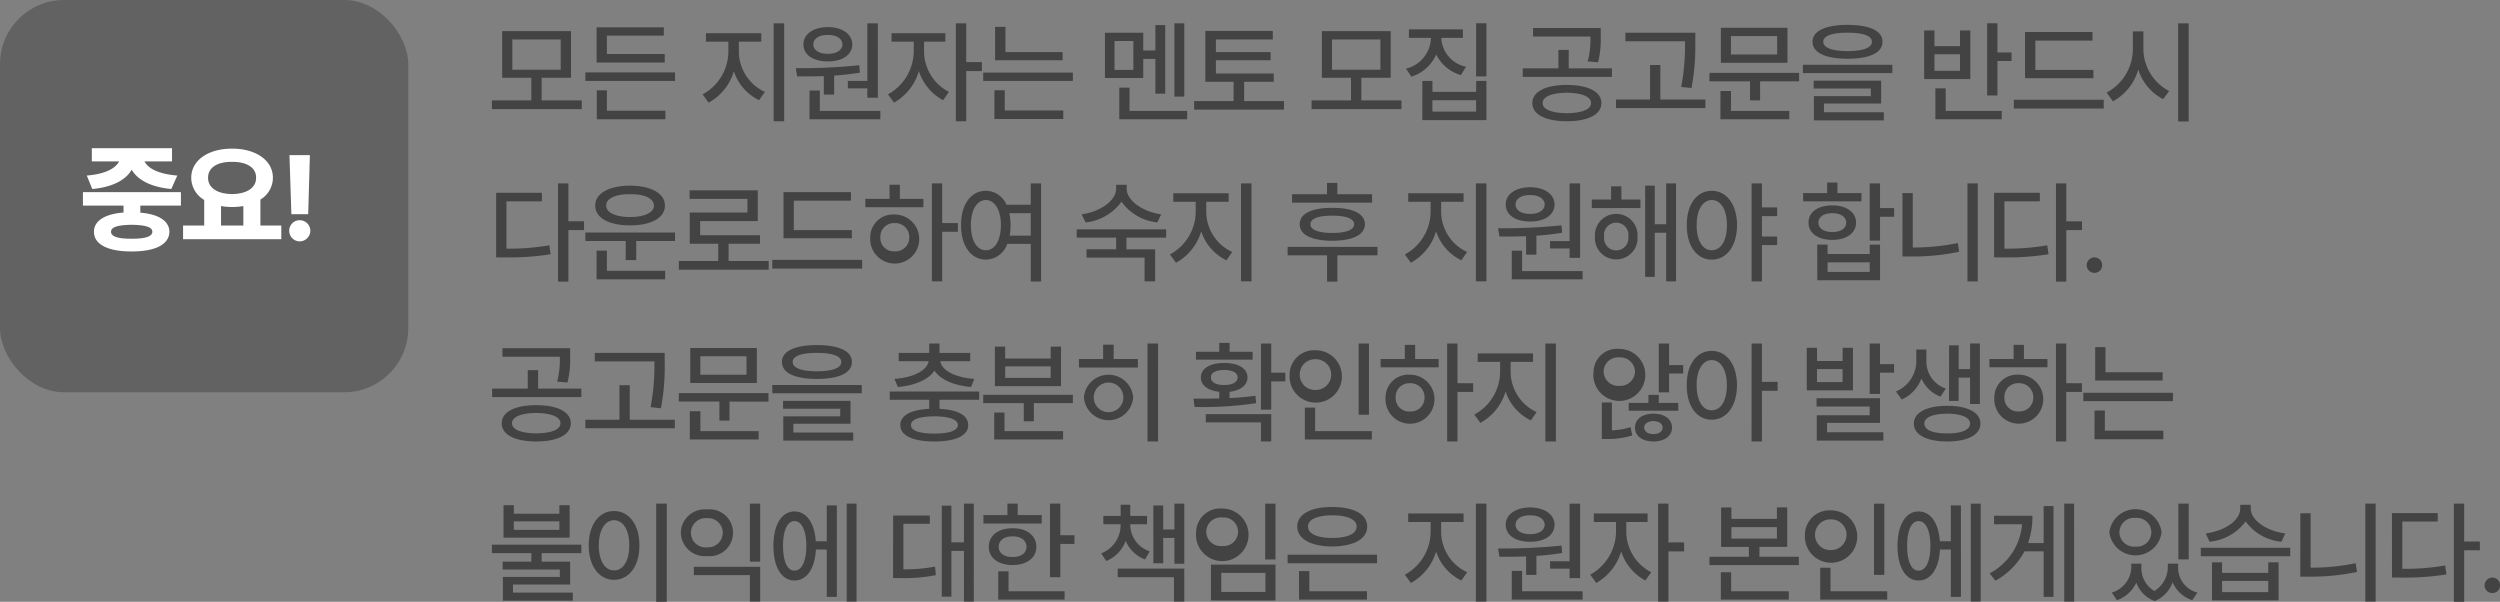
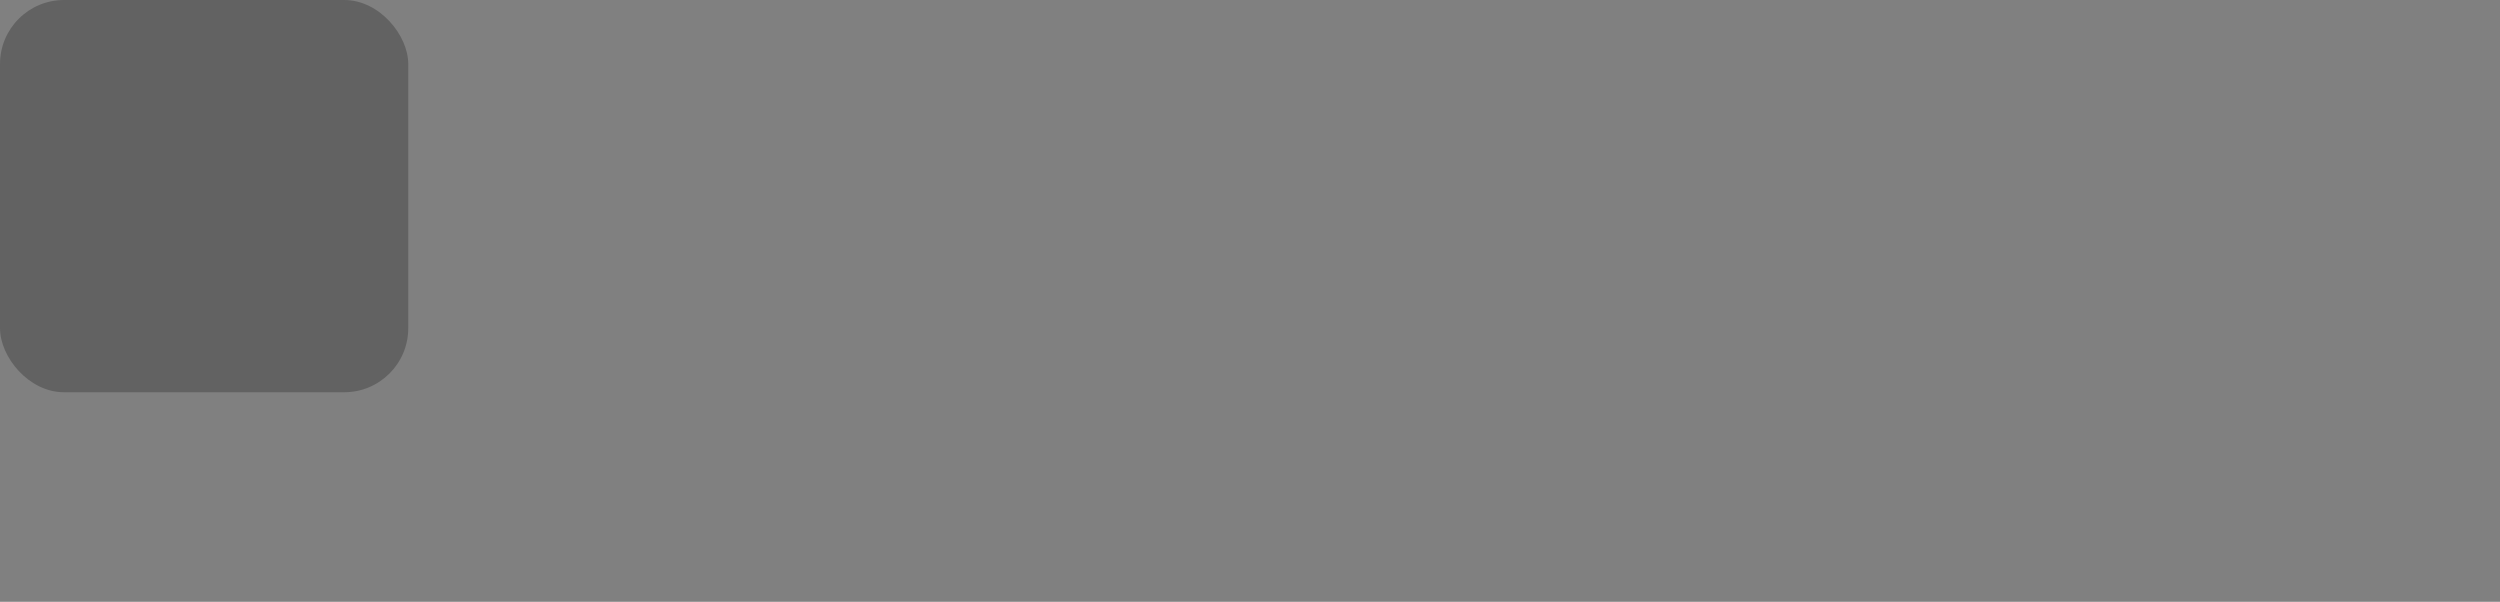
<svg xmlns="http://www.w3.org/2000/svg" width="312.3" height="75.176" viewBox="0 0 312.3 75.176">
  <rect x="0" y="0" width="312.3" height="75.176" fill="#808080" stroke="none" />
  <g data-name="그룹 283">
    <g data-name="그룹 267" transform="translate(108 -2508)">
-       <path data-name="패스 10460" d="M11.676-1.456H6.664v-2.828h3.668v-5.824h-8.6v5.824h3.64v2.828H.448v1.092h11.228zM3-5.292v-3.78h6.044v3.78zm20.328.336h-11.2v1.064h11.2zm-9.8-1.232h8.512v-1.064h-7.228v-2.3h7.112v-1.036h-8.4zM13.552.9h8.568V-.168h-7.308v-2.548h-1.26zM31.3-7.476v-1.316h2.8v-1.064h-6.912v1.064h2.8v1.316a6.117 6.117 0 0 1-3.22 5.264l.756 1.036a6.607 6.607 0 0 0 3.15-3.92 6.137 6.137 0 0 0 3.15 3.612l.728-1.036A5.57 5.57 0 0 1 31.3-7.476zm4.34 8.624h1.32v-12.236h-1.316zm13.02-12.236h-1.312v7.2h-2.436v.924h2.436v1.176h1.316zm-10.248 5.6.168 1.036c.994 0 2.142 0 3.332-.042v2.31H43.2v-2.38a30.608 30.608 0 0 0 3.22-.364l-.084-.924a71.742 71.742 0 0 1-7.92.364zm.952-2.968c0 1.316 1.246 2.142 3.052 2.128 1.792.014 3.038-.812 3.052-2.128-.014-1.288-1.26-2.156-3.052-2.156s-3.048.868-3.048 2.156zM40.124.9h8.848V-.14h-7.56v-2.548h-1.288zm.476-9.356c0-.728.742-1.19 1.82-1.176 1.05-.014 1.806.448 1.82 1.176-.014.728-.77 1.19-1.82 1.176-1.078.014-1.82-.448-1.82-1.176zm13.832.98v-1.316h2.66v-1.064h-6.72v1.064h2.772v1.316a6.217 6.217 0 0 1-3.22 5.264l.756 1.036a6.66 6.66 0 0 0 3.108-3.948 6.272 6.272 0 0 0 3.024 3.64l.728-1.036a5.725 5.725 0 0 1-3.108-4.956zm3.976 8.624H59.7v-6.272h1.96v-1.12H59.7v-4.844h-1.292zM71.736-7.5H64.6v-3.14h-1.292v4.172h8.428zm-9.912 3.608h11.2v-1.036h-11.2zm1.4 4.76h8.6V-.2h-7.312v-2.52h-1.288zM86.94-11.088h-1.232v9.156h1.232zm-9.912 6.832h4.788v-2.38h1.512V-2.3h1.232v-8.568h-1.232V-7.7h-1.512v-2.212h-4.788zm1.2-1.008v-3.612h2.352v3.612zM78.82.9h8.48V-.14h-7.2v-2.912h-1.28zm19.292-5.716h-7.224v-1.652h6.832V-7.5h-6.832v-1.572H98v-1.064h-8.428v6.356H93.1v2.408h-4.928v1.064H99.4v-1.064h-4.984V-3.78h3.7zm15.96 3.36h-5.012v-2.828h3.668v-5.824h-8.6v5.824h3.64v2.828h-4.928v1.092h11.228zm-8.68-3.836v-3.78h6.048v3.78zm13.664-3.836v-.14h2.688v-1.064H115v1.064h2.744v.14a4.041 4.041 0 0 1-3.108 3.7l.672 1.008a5 5 0 0 0 3.104-2.78 4.941 4.941 0 0 0 3.08 2.576l.644-1.036a3.859 3.859 0 0 1-3.08-3.468zm-2.38 10.136h8.008v-4.9H123.4v1.372h-5.46v-1.372h-1.26zm1.26-1.064v-1.428h5.46v1.428zm5.46-4.4h1.288v-6.636H123.4zm11.34 1.064c-2.646 0-4.326.84-4.312 2.268-.014 1.428 1.666 2.268 4.312 2.268s4.312-.84 4.312-2.268-1.68-2.264-4.312-2.264zM129.22-4.4h11.144v-1.06h-5.4v-2.3h-1.288v2.3h-4.456zm1.288-5.04h7.168a10.856 10.856 0 0 1-.336 3.108l1.288.112a11.635 11.635 0 0 0 .336-3.248V-10.5h-8.456zm1.2 8.316c-.014-.8 1.148-1.274 3.024-1.288 1.862.014 3.024.49 3.024 1.288S136.6.126 134.736.14c-1.876-.014-3.036-.476-3.024-1.26zm19.072-8.788h-8.736v1.064h7.448v.14a27.8 27.8 0 0 1-.476 5.572L150.3-3a27.519 27.519 0 0 0 .476-5.712zM140.868-.5h11.172v-1.068h-5.628V-5.88h-1.288v4.312h-4.256zm22.876-4.4h-11.2v1.064h5.068v2.38h1.26v-2.38h4.872zM153.916.9h8.6V-.14h-7.28v-2.492h-1.316zm.056-7.056h8.316v-4.368h-8.316zm1.26-1.036v-2.3H161v2.3zm14.56-3.7c-2.758 0-4.368.756-4.368 2.1 0 1.386 1.61 2.128 4.368 2.128s4.382-.742 4.368-2.128c.014-1.344-1.596-2.1-4.368-2.1zm-5.572 6.02h11.172v-1.036H164.22zm1.344 1.932h7.14v.952h-7.112v3.024h8.736V.028h-7.476v-1.092h7.14V-3.92h-8.428zm1.2-5.852c0-.714 1.078-1.134 3.024-1.12 1.974-.014 3.052.406 3.052 1.12 0 .77-1.078 1.162-3.052 1.176-1.942-.014-3.02-.406-3.02-1.176zm21.756-2.3h-1.288v9.016h1.288v-4.308h1.764v-1.064h-1.764zm-9.156 6.972h5.768v-6.076h-1.288v1.96h-3.192v-1.96h-1.288zm1.288-1.036v-2.068h3.192v2.072zM180.768.9h8.288V-.14h-7v-2.828h-1.288zm19.74-6.16h-7.252v-3.672h7.14V-10h-8.428v5.768h8.54zm-9.94 4.816H201.8V-1.54h-11.232zm16.184-7.536v-2.1h-1.316v2.1a6.174 6.174 0 0 1-3.276 5.544l.784 1.092a6.472 6.472 0 0 0 3.164-3.976 6.253 6.253 0 0 0 3.108 3.7l.756-1.008a5.974 5.974 0 0 1-3.22-5.352zm4.34 9.156h1.316v-12.264h-1.316zM10 8.912H8.708v12.264H10v-6.44h1.96v-1.092H10zm-9.02 9.24h.98a32.948 32.948 0 0 0 5.824-.392l-.168-1.12a28.983 28.983 0 0 1-5.348.42v-5.908h4.424v-1.064H.98zm22.344-3.108h-11.2v1.064h5.04v2.38h1.316v-2.38h4.844zm-9.968-3.36c-.014 1.526 1.722 2.478 4.34 2.464 2.646.014 4.368-.938 4.368-2.464S20.342 9.206 17.7 9.192c-2.622.014-4.358.966-4.344 2.492zm.168 9.212h8.568v-1.064h-7.28v-2.52h-1.288zm1.2-9.212c0-.91 1.19-1.442 2.968-1.428 1.806-.014 2.982.518 3 1.428-.014.882-1.19 1.428-3 1.428-1.774 0-2.964-.546-2.964-1.428zm20.3 6.916h-5.008v-2.156h3.92V15.38H26.46v-1.764h7.2V9.78h-8.516v1.064h7.224v1.708h-7.2v3.892h3.556V18.6H23.8v1.092h11.228zm10.388-3.864h-7.248v-3.668H45.3V10h-8.424v5.768h8.54zm-9.94 4.816H46.7V18.46H35.476zM56.7 8.912h-1.288v12.236H56.7V14.96h1.96v-1.092H56.7zm-9.6 2.968h7.252v-1.036h-2.94V9.08H50.12v1.764H47.1zm.616 3.752a3.061 3.061 0 1 0 3.048-2.832 2.842 2.842 0 0 0-3.052 2.832zm1.26 0a1.7 1.7 0 0 1 1.792-1.764 1.744 1.744 0 0 1 1.82 1.764 1.72 1.72 0 0 1-1.82 1.764 1.676 1.676 0 0 1-1.796-1.764zm13.188-5.8c-1.834 0-3.122 1.666-3.108 4.284-.014 2.646 1.274 4.312 3.108 4.312a2.855 2.855 0 0 0 2.66-1.96h2.94v4.7h1.288V8.912H67.76v2.66h-3.038a2.8 2.8 0 0 0-2.562-1.736zm-1.88 4.288c0-1.918.756-3.122 1.876-3.136 1.106.014 1.862 1.218 1.876 3.136-.014 1.946-.77 3.15-1.876 3.136-1.12.014-1.876-1.19-1.876-3.136zm4.8-1.484h2.676v2.8h-2.632a7.687 7.687 0 0 0 .112-1.316 7 7 0 0 0-.154-1.484zm14.66-3.052v-.5h-1.316v.5c-.014 1.484-1.96 2.856-4.312 3.192l.5 1.008a6.334 6.334 0 0 0 4.48-2.59 6.276 6.276 0 0 0 4.48 2.59l.476-1.008c-2.334-.336-4.294-1.722-4.308-3.192zm-6.244 6.1h4.928v1.456h-3.7v1.04h7.252v2.968h1.32v-4h-3.584v-1.46h4.956v-1.036H73.5zm16.184-3.164v-1.312h2.8v-1.064h-6.916v1.064h2.8v1.316a6.117 6.117 0 0 1-3.22 5.264l.756 1.036a6.607 6.607 0 0 0 3.15-3.92 6.137 6.137 0 0 0 3.15 3.612l.728-1.036a5.57 5.57 0 0 1-3.248-4.956zm4.34 8.624h1.316V8.912h-1.316zM110.4 10.256h-4.34v-1.4h-1.288v1.4h-4.368v1.064h10zM99.848 17.9h4.928v3.276h1.288V17.9h5.012v-1.064H99.848zm1.512-3.892c-.014 1.33 1.512 2.058 4.06 2.072 2.548-.014 4.074-.742 4.088-2.072-.014-1.316-1.54-2.058-4.088-2.044-2.548-.014-4.074.728-4.06 2.044zm1.344 0c-.014-.686.966-1.078 2.716-1.064 1.764-.014 2.73.378 2.744 1.064-.014.7-.98 1.092-2.744 1.092s-2.73-.392-2.72-1.092zm16.324-1.484v-1.316h2.8v-1.064h-6.916v1.064h2.8v1.316a6.117 6.117 0 0 1-3.22 5.264l.756 1.036a6.607 6.607 0 0 0 3.15-3.92 6.137 6.137 0 0 0 3.15 3.612l.728-1.036a5.57 5.57 0 0 1-3.248-4.956zm4.34 8.624h1.316V8.912h-1.316zm13.02-12.236h-1.316v7.2h-2.436v.924h2.436v1.176h1.316zm-10.248 5.6.168 1.036c.994 0 2.142 0 3.332-.042v2.31h1.288v-2.38a30.608 30.608 0 0 0 3.22-.364l-.084-.924a71.742 71.742 0 0 1-7.924.364zm.952-2.968c0 1.316 1.246 2.142 3.052 2.128 1.792.014 3.038-.812 3.052-2.128-.014-1.288-1.26-2.156-3.052-2.156s-3.052.868-3.052 2.156zm.756 9.352h8.852V19.86h-7.56v-2.548h-1.288zm.476-9.352c0-.728.742-1.19 1.82-1.176 1.05-.014 1.806.448 1.82 1.176-.014.728-.77 1.19-1.82 1.176-1.078.014-1.82-.448-1.82-1.176zm15.6-.616h-2.38V9.276h-1.288v1.652h-2.408v1.064h6.076zm-5.684 4.62a2.667 2.667 0 1 0 5.32 0 2.665 2.665 0 1 0-5.32 0zm1.148 0a1.526 1.526 0 1 1 3.024 0 1.526 1.526 0 1 1-3.024 0zm5.124 5.04h1.2v-5.516h1.428v6.076h1.232V8.912h-1.232v5.1h-1.428v-4.82h-1.2zm8.316-10.752c-1.82 0-3.136 1.666-3.108 4.284-.028 2.646 1.288 4.312 3.108 4.312 1.848 0 3.15-1.666 3.164-4.312-.018-2.62-1.32-4.284-3.168-4.284zm-1.876 4.284c-.014-1.918.77-3.122 1.876-3.136 1.148.014 1.9 1.218 1.9 3.136 0 1.946-.756 3.15-1.9 3.136-1.11.014-1.894-1.19-1.88-3.136zm6.86 7.028h1.288v-4.536h1.9v-1.064h-1.9V13h1.9v-1.092h-1.9v-3h-1.288zm16.04-12.236h-1.288v7.14h1.288v-2.968h1.764v-1.092h-1.764zm-9.6 2.24h7.28v-1.036h-3V8.8h-1.288v1.316h-3zm.672 2.66c-.014 1.3 1.176 2.156 2.968 2.156 1.764 0 2.968-.854 2.968-2.156s-1.2-2.156-2.968-2.156c-1.792 0-2.986.844-2.972 2.156zm1.092 7.2h7.84v-4.456h-1.288v1.176H167.3v-1.176h-1.288zm.14-7.2c0-.728.7-1.19 1.736-1.176 1.036-.014 1.736.448 1.736 1.176s-.7 1.176-1.736 1.176-1.74-.448-1.74-1.176zm1.148 6.16v-1.2h5.264v1.2zm18.76-11.06h-1.288v12.236h1.288zm-9.408 9.128h1.036a28.226 28.226 0 0 0 6.048-.588l-.168-1.092a27.673 27.673 0 0 1-5.628.56v-6.8h-1.288zm20.464-9.128h-1.288v12.264h1.288v-6.44h1.96v-1.092h-1.96zm-9.016 9.24h.98a32.948 32.948 0 0 0 5.824-.392l-.168-1.12a28.982 28.982 0 0 1-5.348.42v-5.908h4.424v-1.064H188.1zm12.544 1.932a.936.936 0 0 0 .952-.952.959.959 0 0 0-.952-.98.983.983 0 0 0-.98.98.959.959 0 0 0 .98.952zM5.992 36.612c-2.646 0-4.326.84-4.312 2.268-.014 1.428 1.666 2.268 4.312 2.268s4.312-.84 4.312-2.268-1.68-2.268-4.312-2.268zM.476 35.6H11.62v-1.06h-5.4v-2.3H4.928v2.3H.476zm1.288-5.04h7.168a10.856 10.856 0 0 1-.332 3.112l1.288.112a11.635 11.635 0 0 0 .336-3.248V29.5h-8.46zm1.2 8.316c-.014-.8 1.148-1.274 3.024-1.288 1.862.014 3.024.49 3.024 1.288s-1.162 1.246-3.024 1.26c-1.872-.01-3.034-.472-3.02-1.256zm19.068-8.792H13.3v1.064h7.448v.14a27.8 27.8 0 0 1-.476 5.572l1.288.14a27.519 27.519 0 0 0 .476-5.712zM12.124 39.5H23.3v-1.068h-5.632V34.12H16.38v4.312h-4.256zM35 35.1H23.8v1.064h5.068v2.38h1.26v-2.38H35zm-9.828 5.8h8.6v-1.04h-7.28v-2.492h-1.32zm.056-7.056h8.316v-4.372h-8.316zm1.26-1.036v-2.3h5.768v2.3zm14.56-3.7c-2.758 0-4.368.756-4.368 2.1 0 1.386 1.61 2.128 4.368 2.128s4.382-.742 4.368-2.128c.014-1.344-1.596-2.1-4.368-2.1zm-5.572 6.02h11.172v-1.036H35.476zm1.344 1.932h7.14v.952h-7.112v3.024h8.736v-1.008h-7.476v-1.092h7.14V36.08H36.82zm1.2-5.852c0-.714 1.078-1.134 3.024-1.12 1.974-.014 3.052.406 3.052 1.12 0 .77-1.078 1.162-3.052 1.176-1.944-.014-3.02-.406-3.02-1.176zm23.3 3.7H50.148v1.032h4.928v1.134c-2.282.1-3.6.812-3.612 2.03.014 1.316 1.582 2.044 4.256 2.044s4.228-.728 4.228-2.044c0-1.218-1.3-1.932-3.584-2.03V35.94h4.956zm-10.584-1.572.42 1.008c2.1-.182 3.822-.9 4.578-2.044.756 1.148 2.464 1.862 4.578 2.044l.392-1.008c-2.394-.182-4.06-1.05-4.242-2.212H60.2v-1.036h-3.836v-1.176h-1.288v1.176h-3.808v1.036h3.738c-.206 1.162-1.876 2.03-4.27 2.212zm2.072 5.764c-.028-.7 1.022-1.078 2.912-1.092 1.876.014 2.926.392 2.94 1.092-.014.686-1.064 1.064-2.94 1.064s-2.94-.374-2.912-1.064zm20.216-3.78h-11.2v1.04h5.068v2.268h1.26V36.36h4.872zM63.2 40.9h8.6v-1.04h-7.316v-2.324H63.2zm.084-6.664h8.26V29.3h-1.292v1.484h-5.684V29.3H63.28zm1.284-1.036v-1.432h5.684V33.2zm19.1-4.284h-1.32v12.232h1.316zm-9.884 3h7.364v-1.072H78.12v-1.792H76.8v1.792h-3.02zm.616 3.724a3.089 3.089 0 0 0 6.16 0 3.091 3.091 0 0 0-6.16 0zm1.232 0a1.85 1.85 0 0 1 3.7 0 1.85 1.85 0 0 1-3.7 0zM97.8 28.912h-1.284v8.26H97.8v-3.528h1.764v-1.092H97.8zM88.088 35.8l.14 1.036a44.407 44.407 0 0 0 7.7-.476l-.112-.924c-1.022.154-2.128.238-3.22.294v-.784c1.372-.168 2.24-.812 2.24-1.806 0-1.106-1.148-1.806-2.912-1.792-1.75-.014-2.912.686-2.912 1.792 0 1.008.9 1.652 2.3 1.806v.826c-1.166.028-2.272.028-3.224.028zm.308-4.872h7.084v-.98H92.6v-1.12h-1.292v1.12H88.4zm1.232 7.84h6.888v2.38H97.8v-3.416h-8.172zm.644-5.628c-.028-.574.616-.91 1.652-.924 1.05.014 1.68.35 1.68.924s-.63.966-1.68.952c-1.036.014-1.68-.364-1.652-.952zm19.74-4.228h-1.288v8.9h1.288zm-9.912 3.864a3.271 3.271 0 1 0 3.276-3.024 3.064 3.064 0 0 0-3.276 3.024zm1.26 0a1.908 1.908 0 0 1 2.016-1.9 1.918 1.918 0 1 1 0 3.836 1.905 1.905 0 0 1-2.016-1.936zM102 40.9h8.372v-1.04h-7.084v-2.94H102zm19.068-11.984h-1.288v12.232h1.288V34.96h1.96v-1.092h-1.96zm-9.6 2.968h7.252v-1.04h-2.94V29.08h-1.288v1.764h-3.024zm.616 3.752a3.061 3.061 0 1 0 3.052-2.828 2.842 2.842 0 0 0-3.052 2.824zm1.26 0a1.7 1.7 0 0 1 1.792-1.764 1.744 1.744 0 0 1 1.82 1.764 1.72 1.72 0 0 1-1.82 1.764 1.676 1.676 0 0 1-1.792-1.768zm14.364-3.108v-1.32h2.8v-1.064h-6.916v1.064h2.8v1.316a6.117 6.117 0 0 1-3.22 5.264l.756 1.036a6.607 6.607 0 0 0 3.15-3.92 6.137 6.137 0 0 0 3.15 3.612l.728-1.036a5.57 5.57 0 0 1-3.248-4.956zm4.34 8.624h1.316v-12.24h-1.316zm9.24-11.564a2.92 2.92 0 0 0-3.22 2.828 3.247 3.247 0 1 0 3.22-2.828zM139.1 40.84h.616a10.115 10.115 0 0 0 3.192-.448l-.224-1.036a8.727 8.727 0 0 1-2.324.406v-3.486h-1.26zm.224-8.428a1.8 1.8 0 0 1 1.96-1.764 1.825 1.825 0 0 1 1.96 1.764 1.846 1.846 0 0 1-1.96 1.792 1.822 1.822 0 0 1-1.956-1.792zm3.136 4.9h6.188v-.98h-2.436v-1.008h-1.288v1.008h-2.464zm.784 2.1c-.014 1.064.938 1.736 2.3 1.736s2.324-.672 2.324-1.736-.952-1.736-2.324-1.736-2.31.686-2.296 1.736zm1.148 0c0-.49.49-.8 1.148-.812.672.014 1.162.322 1.148.812.014.5-.476.812-1.148.812s-1.14-.308-1.14-.812zm1.82-4.4h1.288v-2.348h1.764V31.6H147.5v-2.688h-1.288zm6.608-5.18c-1.82 0-3.136 1.666-3.108 4.284-.028 2.646 1.288 4.312 3.108 4.312 1.848 0 3.15-1.666 3.164-4.312-.01-2.616-1.312-4.28-3.16-4.28zm-1.876 4.284c-.014-1.918.77-3.122 1.876-3.136 1.148.014 1.9 1.218 1.9 3.136 0 1.946-.756 3.15-1.9 3.136-1.102.018-1.886-1.186-1.872-3.132zm6.86 7.028h1.296V34.82h1.96V33.7h-1.96v-4.788h-1.288zm8.176-11.7h-1.28v5.32h5.768v-5.32h-1.288V31.1h-3.192zm-.056 7.336h6.636v1.092h-6.608v3.164h8.316V40h-7.028v-1.176h6.608v-3.08h-7.924zm.056-3.052V32.1h3.192v1.624zm6.58 1.484h1.288v-2.66h1.764v-1.064h-1.764v-2.576h-1.288zm7.084-3.948v-1.6h-1.26v1.6a4.118 4.118 0 0 1-2.548 3.64l.728 1.008a4.684 4.684 0 0 0 2.464-2.632 4.218 4.218 0 0 0 2.38 2.268l.672-1.008a3.541 3.541 0 0 1-2.432-3.276zm-1.568 7.644c0 1.4 1.6 2.24 4.172 2.24 2.548 0 4.158-.84 4.144-2.24.014-1.386-1.6-2.212-4.144-2.212-2.572.004-4.168.826-4.168 2.212zm1.316 0c-.028-.77 1.064-1.218 2.856-1.232 1.764.014 2.856.462 2.856 1.232 0 .8-1.092 1.246-2.856 1.232-1.788.014-2.88-.434-2.848-1.232zm3.08-2.828h1.2v-2.912h1.428v3.3h1.232v-7.56H185.1V32.1h-1.42v-2.964h-1.2zm14.644-7.168h-1.288v12.236h1.288V34.96h1.96v-1.092h-1.96zm-9.6 2.968h7.252v-1.036h-2.94V29.08h-1.288v1.764h-3.024zm.616 3.752a3.061 3.061 0 1 0 3.052-2.828 2.842 2.842 0 0 0-3.052 2.828zm1.26 0a1.7 1.7 0 0 1 1.792-1.764A1.744 1.744 0 0 1 193 35.632a1.72 1.72 0 0 1-1.82 1.764 1.675 1.675 0 0 1-1.788-1.764zM209.16 32.5h-7.14v-3.14h-1.288v4.172h8.428zm-9.912 3.612h11.2v-1.04h-11.2zm1.4 4.76h8.6V39.8h-7.308v-2.52h-1.288zM3.192 49.108H1.9v4.06h8.26v-4.06H8.876v1.064H3.192zM.448 55.1h4.928v1.064H1.792v.98h7.14v.924H1.82v2.968h8.736v-1.008H3.08V59.02h7.14v-2.856H6.664V55.1h4.956v-1.064H.448zm2.744-2.912v-1.064h5.684v1.064zm19.1-3.276h-1.32v12.264h1.316zm-9.748 5.208c0 2.646 1.33 4.312 3.164 4.312s3.178-1.666 3.164-4.312c.014-2.618-1.33-4.284-3.164-4.284s-3.164 1.664-3.164 4.284zm1.26 0c0-1.918.784-3.122 1.9-3.136 1.134.014 1.918 1.218 1.9 3.136.014 1.946-.77 3.15-1.9 3.136-1.116.014-1.904-1.19-1.904-3.136zm20.16 2.688h-8.288v1.036h7v3.3h1.288zm-9.912-4.256a2.984 2.984 0 0 0 3.276 2.912 2.929 2.929 0 1 0 0-5.824 2.984 2.984 0 0 0-3.276 2.912zm1.26 0a1.836 1.836 0 0 1 2.016-1.82 1.825 1.825 0 1 1 0 3.64 1.829 1.829 0 0 1-2.016-1.82zm7.364 3.612h1.288v-7.252h-1.288zM46 48.912h-1.228v12.236H46zM35.616 54.2c0 2.66 1.036 4.326 2.632 4.312 1.512.014 2.548-1.47 2.674-3.864h1.358v5.912h1.26V49.136h-1.26v4.48h-1.372c-.154-2.31-1.176-3.724-2.66-3.724-1.596 0-2.632 1.652-2.632 4.308zm1.2 0c0-1.96.546-3.094 1.428-3.108.91.014 1.47 1.148 1.484 3.108-.014 1.946-.574 3.094-1.484 3.08-.878.02-1.424-1.13-1.424-3.08zm23.828-5.292h-1.228v4.844h-1.568v-4.588h-1.2v11.368h1.2V54.82h1.568v6.328h1.232zm-10.08 9.3h.812a20 20 0 0 0 4.536-.364L55.8 56.78a19.487 19.487 0 0 1-3.948.336v-5.684h3.3V50.4h-4.584zm20.888-9.3h-1.284V58.1h1.288v-4.148h1.764V52.86h-1.764zm-9.6 2.492h7.28v-1.06h-3v-1.428h-1.284v1.428h-3zm.672 2.912c-.014 1.372 1.19 2.282 2.968 2.268 1.764.014 2.968-.9 2.968-2.268 0-1.414-1.2-2.338-2.968-2.324-1.778-.01-2.982.912-2.968 2.328zM63.7 60.9h8.288v-1.04h-7v-2.492H63.7zm.056-6.58c0-.826.7-1.33 1.736-1.316 1.036-.014 1.736.49 1.736 1.316 0 .784-.7 1.274-1.736 1.26-1.036.01-1.736-.48-1.736-1.264zm16.436-2.72v-.112h2.1v-1.036h-2.1v-1.4h-1.2v1.4h-2.16v1.036h2.156v.112a3.8 3.8 0 0 1-2.436 3.528l.644.952a4.293 4.293 0 0 0 2.422-2.52 4.217 4.217 0 0 0 2.422 2.324l.588-1.008a3.538 3.538 0 0 1-2.436-3.276zm-1.568 6.5h7.028v3.052h1.288v-4.12h-8.316zm4.452-1.736h1.232V53.2h1.4v3.22h1.232v-7.5h-1.232v3.22h-1.4v-3h-1.232zm15.26-7.448h-1.288v6.972h1.288zm-9.912 3.524a3.283 3.283 0 1 0 3.276-2.912 3 3 0 0 0-3.276 2.912zm1.26 0a1.808 1.808 0 0 1 2.016-1.792 1.786 1.786 0 1 1 0 3.556 1.811 1.811 0 0 1-2.016-1.764zm.588 8.568h8.064v-4.48h-8.064zm1.288-1.064v-2.38h5.516v2.38zm19.46-4.644H99.848v1.06h11.172zm-9.968-3.528c0 1.554 1.708 2.478 4.368 2.492 2.66-.014 4.382-.938 4.368-2.492.014-1.54-1.708-2.45-4.368-2.436-2.66-.018-4.368.892-4.368 2.432zm.224 9.128h8.484v-1.04h-7.2v-2.52h-1.288zm1.12-9.128c-.014-.882 1.162-1.4 3.024-1.4 1.89 0 3.052.518 3.052 1.4 0 .91-1.162 1.428-3.052 1.428-1.862 0-3.038-.522-3.02-1.432zm16.632.756v-1.32h2.8v-1.064h-6.916v1.064h2.8v1.316a6.117 6.117 0 0 1-3.22 5.264l.756 1.036a6.607 6.607 0 0 0 3.15-3.92 6.137 6.137 0 0 0 3.15 3.612l.728-1.036a5.57 5.57 0 0 1-3.248-4.956zm4.34 8.624h1.316v-12.24h-1.316zm13.02-12.236h-1.316v7.2h-2.436v.924h2.436v1.176h1.316zm-10.248 5.6.168 1.036c.994 0 2.142 0 3.332-.042v2.31h1.288v-2.38a30.607 30.607 0 0 0 3.22-.364l-.084-.924a71.741 71.741 0 0 1-7.924.36zm.952-2.968c0 1.316 1.246 2.142 3.052 2.128 1.792.014 3.038-.812 3.052-2.128-.014-1.288-1.26-2.156-3.052-2.156s-3.052.864-3.052 2.152zm.756 9.352h8.852v-1.04h-7.56v-2.548h-1.288zm.476-9.352c0-.728.742-1.19 1.82-1.176 1.05-.014 1.806.448 1.82 1.176-.014.728-.77 1.19-1.82 1.176-1.078.01-1.82-.452-1.82-1.18zm13.832.98v-1.32h2.66v-1.064H138.1v1.064h2.772v1.316a6.217 6.217 0 0 1-3.22 5.264l.756 1.036a6.66 6.66 0 0 0 3.108-3.948 6.272 6.272 0 0 0 3.024 3.64l.728-1.036a5.725 5.725 0 0 1-3.112-4.956zm3.976 8.624h1.288v-6.276h1.96v-1.12h-1.96v-4.844h-1.288zm9.156-11.76H154v4.928h3.472v1.232h-4.928v1.036h11.172v-1.04h-4.928v-1.232h3.472v-4.928h-1.288v1.428h-5.684zM153.972 60.9h8.484v-1.04h-7.2v-2.38h-1.288zm1.316-7.616v-1.432h5.684v1.428zm19.1-4.368H173.1v8.9h1.288zm-9.912 3.864a3.271 3.271 0 1 0 3.276-3.024 3.064 3.064 0 0 0-3.28 3.02zm1.26 0a1.908 1.908 0 0 1 2.016-1.9 1.918 1.918 0 1 1 0 3.836 1.905 1.905 0 0 1-2.02-1.94zm.644 8.12h8.372v-1.04h-7.084v-2.94h-1.288zm20.048-11.984h-1.232v12.232h1.232zM176.036 54.2c0 2.66 1.036 4.326 2.632 4.312 1.512.014 2.548-1.47 2.674-3.864h1.358v5.912h1.26V49.136h-1.26v4.48h-1.372c-.154-2.31-1.176-3.724-2.66-3.724-1.596 0-2.632 1.652-2.632 4.308zm1.2 0c0-1.96.546-3.094 1.428-3.108.91.014 1.47 1.148 1.484 3.108-.014 1.946-.574 3.094-1.484 3.08-.878.02-1.424-1.13-1.424-3.08zm20.86-5.292h-1.232v12.24h1.236zm-10.552 8.712.728.924a9.181 9.181 0 0 0 3.626-3.668h2.394v5.684h1.232V49.22h-1.232v4.62h-1.946a10.161 10.161 0 0 0 .546-3.416H188.1v1.064h3.5a7.627 7.627 0 0 1-4.056 6.132zM206.5 57v-.588h-1.26V57a3.39 3.39 0 0 1-2.436 3.024l.644.952a4.194 4.194 0 0 0 2.422-2.2 3.809 3.809 0 0 0 2.31 2.31 4.031 4.031 0 0 0 2.226-2.352 3.951 3.951 0 0 0 2.45 2.24l.644-.952A3.205 3.205 0 0 1 211.092 57v-.588H209.8V57a3.528 3.528 0 0 1-1.68 2.828A3.329 3.329 0 0 1 206.5 57zm-4-4.508a3.287 3.287 0 0 0 6.524 0 3.287 3.287 0 0 0-6.524 0zm1.26 0a1.816 1.816 0 0 1 2.016-1.792 1.8 1.8 0 1 1 0 3.584 1.832 1.832 0 0 1-2.02-1.784zm7.364 3.388h1.288v-6.968h-1.292zm5.46.364h-1.26v4.76h8.316v-4.76h-1.288v1.316h-5.772zm-2.66-.756h11.172v-1.06H213.92zm.616-2.856.476 1.036a6.319 6.319 0 0 0 4.508-2.534A6.2 6.2 0 0 0 224 53.672l.476-1.036c-2.352-.294-4.3-1.666-4.312-3.08v-.5h-1.316v.5c-.014 1.47-1.948 2.772-4.312 3.08zm2.044 7.336v-1.4h5.768v1.4zm19.18-11.06h-1.288v12.24h1.288zm-9.408 9.128h1.036a28.225 28.225 0 0 0 6.048-.588l-.168-1.092a27.673 27.673 0 0 1-5.628.56v-6.8h-1.288zm20.468-9.128h-1.288v12.268h1.288v-6.44h1.96v-1.092h-1.96zm-9.016 9.24h.98a32.948 32.948 0 0 0 5.824-.392l-.168-1.12a28.982 28.982 0 0 1-5.348.42v-5.904h4.424v-1.064h-5.72zm12.544 1.932a.936.936 0 0 0 .952-.952.959.959 0 0 0-.952-.98.983.983 0 0 0-.98.98.959.959 0 0 0 .976.956z" transform="translate(-47 2522)" style="fill:#434343" />
      <rect data-name="사각형 628" width="51" height="49" rx="8" transform="translate(-108 2508)" style="fill:#626262" />
-       <path data-name="패스 10461" d="M12.6-6H.36v1.68h5.07v.87c-2.325.18-3.7 1.035-3.69 2.4C1.725.54 3.51 1.425 6.45 1.41c2.925.015 4.695-.87 4.71-2.46-.015-1.35-1.35-2.2-3.63-2.385v-.885h5.07zM.84-8.07l.69 1.68c2.625-.24 4.23-1.185 4.92-2.415C7.17-7.56 8.79-6.63 11.4-6.39l.75-1.68c-2.535-.2-3.72-.99-4.095-1.77h3.435v-1.65H1.47v1.65h3.405C4.5-9.06 3.3-8.265.84-8.07zm3.03 7.02c0-.585.825-.84 2.58-.87 1.725.03 2.58.285 2.58.87s-.855.885-2.58.87c-1.755.015-2.58-.285-2.58-.87zm21.27-.78h-2.61v-3.24a3.184 3.184 0 0 0 1.56-2.73c0-2.19-2.175-3.645-5.1-3.63-2.94-.015-5.1 1.44-5.1 3.63a3.214 3.214 0 0 0 1.62 2.775v3.2h-2.64V-.12h12.27zM15.99-7.8c0-1.275 1.17-2 3-1.98 1.815-.015 3.015.7 3 1.98.015 1.275-1.185 2.025-3 2.04-1.83-.015-3-.765-3-2.04zm1.62 5.97v-2.43a8.147 8.147 0 0 0 1.38.12 8.509 8.509 0 0 0 1.41-.12v2.43zm11.1-8.79h-2.55l.24 7.38h2.1zm-2.58 9.45A1.312 1.312 0 0 0 27.45.15a1.342 1.342 0 0 0 1.32-1.32 1.332 1.332 0 0 0-1.32-1.32 1.3 1.3 0 0 0-1.32 1.32z" transform="translate(-98 2538)" style="fill:#fff" />
    </g>
  </g>
</svg>